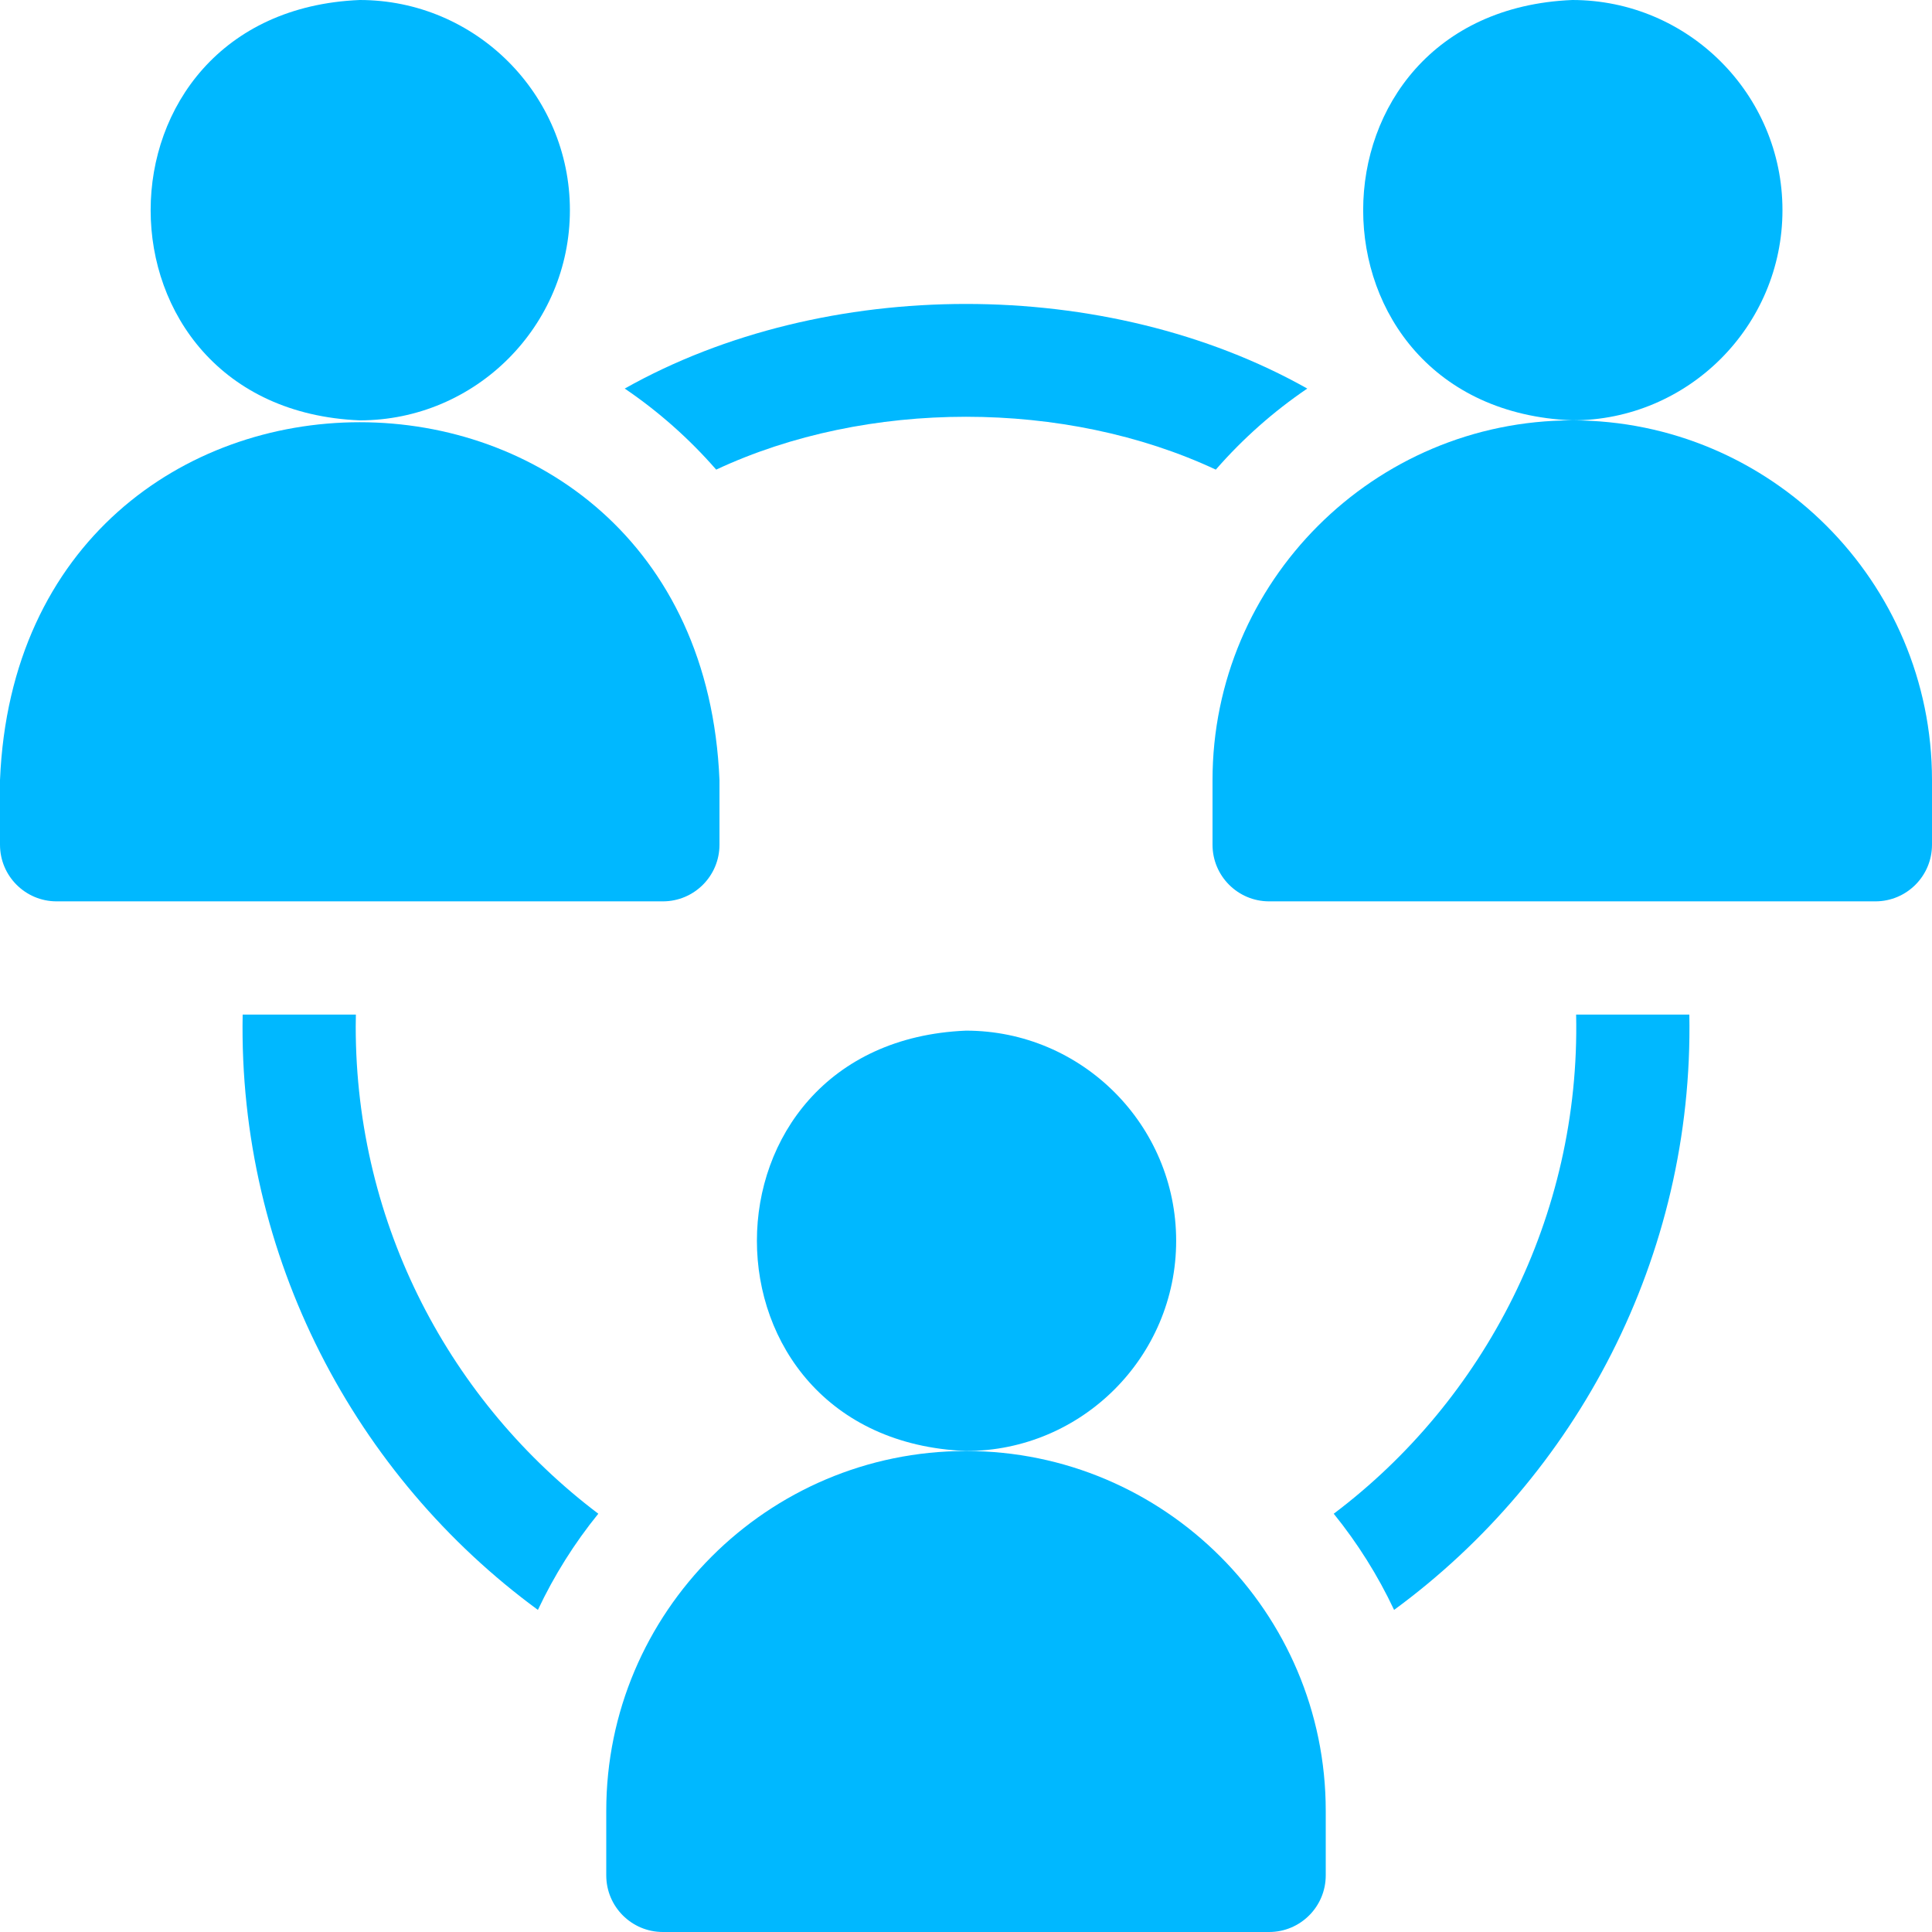
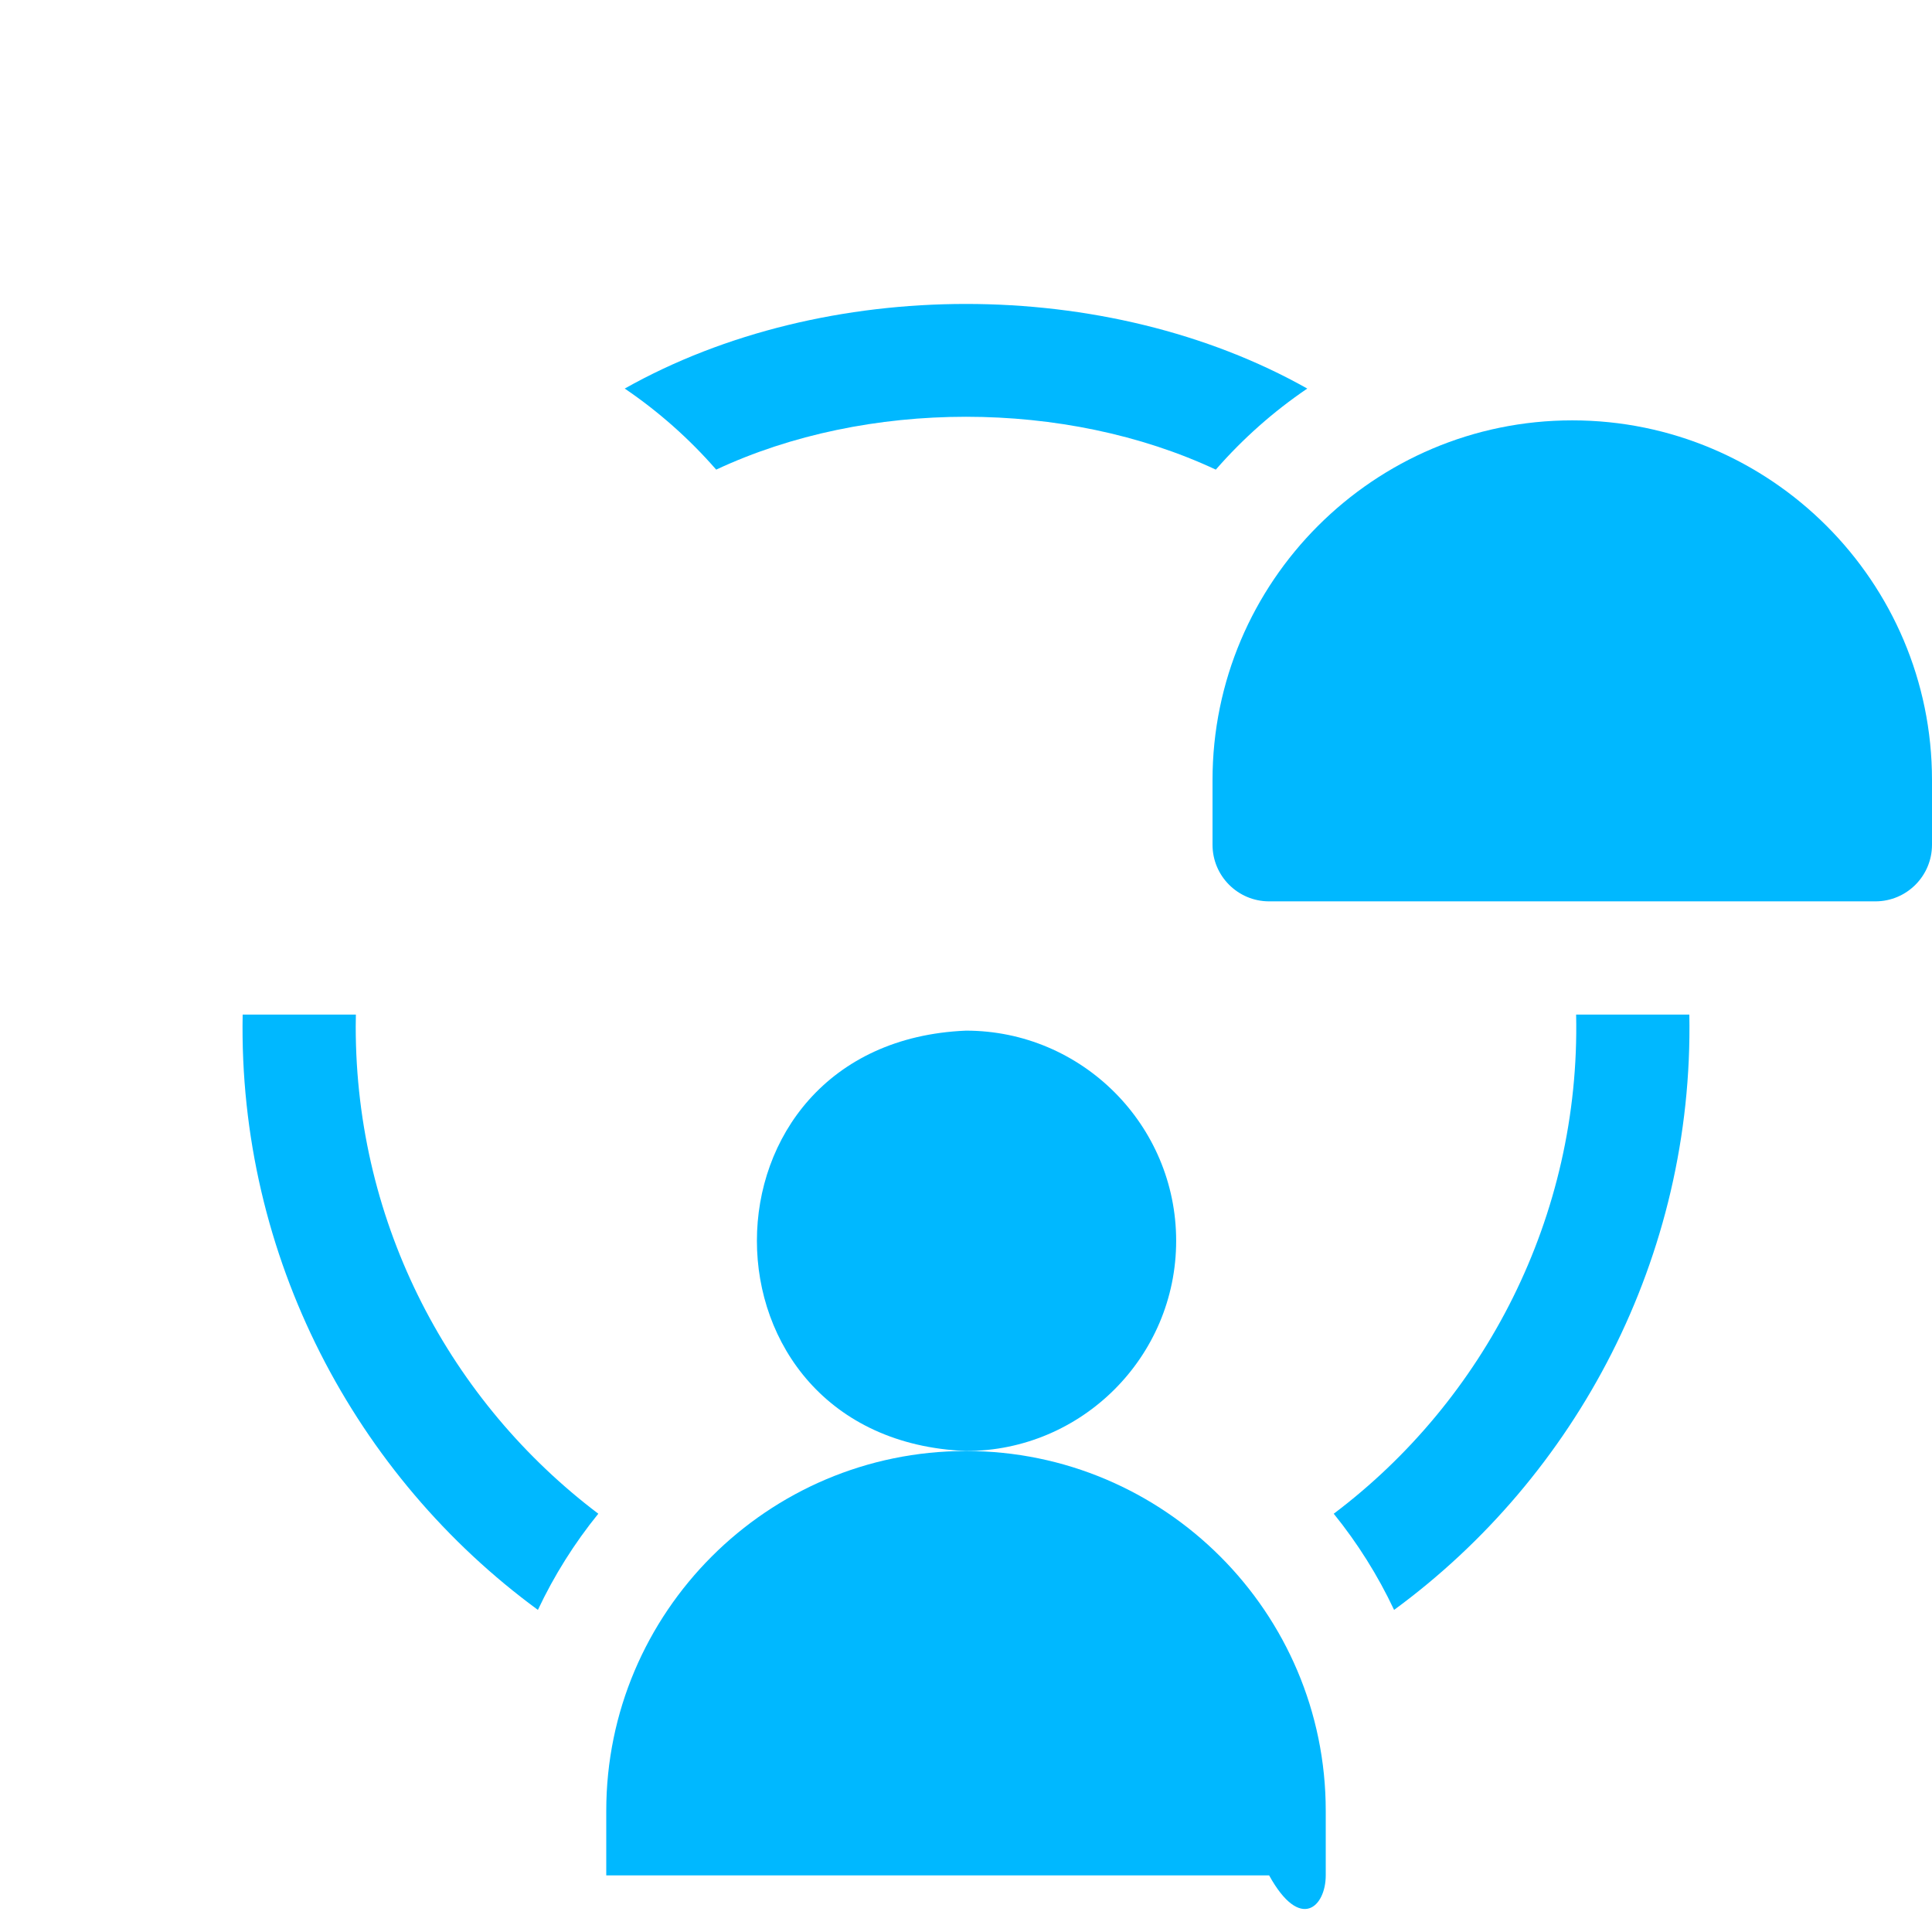
<svg xmlns="http://www.w3.org/2000/svg" width="50" height="50" viewBox="0 0 50 50" fill="none">
-   <path d="M14.749 5.439C14.749 2.44 12.309 0 9.31 0C2.094 0.299 2.096 10.581 9.31 10.879C12.309 10.879 14.749 8.439 14.749 5.439Z" fill="#00B8FF" />
-   <path d="M18.62 21.862V20.189C18.107 7.835 0.508 7.845 0 20.189V21.862C0 22.671 0.656 23.327 1.465 23.327H17.155C17.964 23.327 18.62 22.671 18.62 21.862Z" fill="#00B8FF" />
-   <path d="M46.13 5.439C46.13 2.44 43.69 0 40.69 0C33.474 0.299 33.476 10.581 40.69 10.879C43.69 10.879 46.13 8.439 46.13 5.439Z" fill="#00B8FF" />
  <path d="M40.69 10.879C35.557 10.879 31.38 15.055 31.38 20.189V21.862C31.38 22.671 32.036 23.327 32.845 23.327H48.535C49.344 23.327 50 22.671 50 21.862V20.189C50 15.055 45.824 10.879 40.69 10.879Z" fill="#00B8FF" />
  <path d="M9.206 26.569C9.206 26.465 9.208 26.361 9.21 26.257H6.28C6.163 32.536 9.207 38.209 13.921 41.664C14.342 40.77 14.868 39.935 15.484 39.175C11.67 36.291 9.206 31.718 9.206 26.569Z" fill="#00B8FF" />
  <path d="M18.535 12.154C22.432 10.33 27.568 10.33 31.465 12.154C32.159 11.358 32.955 10.651 33.832 10.056C28.647 7.136 21.353 7.136 16.168 10.056C17.045 10.651 17.841 11.358 18.535 12.154Z" fill="#00B8FF" />
  <path d="M40.79 26.257C40.904 31.49 38.408 36.244 34.517 39.175C35.132 39.935 35.658 40.77 36.079 41.664C40.793 38.209 43.837 32.536 43.72 26.257H40.79Z" fill="#00B8FF" />
  <path d="M30.439 32.112C30.439 29.113 27.999 26.673 25 26.673C17.784 26.972 17.786 37.254 25 37.552C27.999 37.552 30.439 35.112 30.439 32.112Z" fill="#00B8FF" />
-   <path d="M25 37.552C19.866 37.552 15.69 41.728 15.69 46.862V48.535C15.69 49.344 16.346 50 17.155 50H32.845C33.654 50 34.31 49.344 34.31 48.535V46.862C34.31 41.728 30.133 37.552 25 37.552Z" fill="#00B8FF" />
+   <path d="M25 37.552C19.866 37.552 15.69 41.728 15.69 46.862V48.535H32.845C33.654 50 34.31 49.344 34.31 48.535V46.862C34.31 41.728 30.133 37.552 25 37.552Z" fill="#00B8FF" />
</svg>